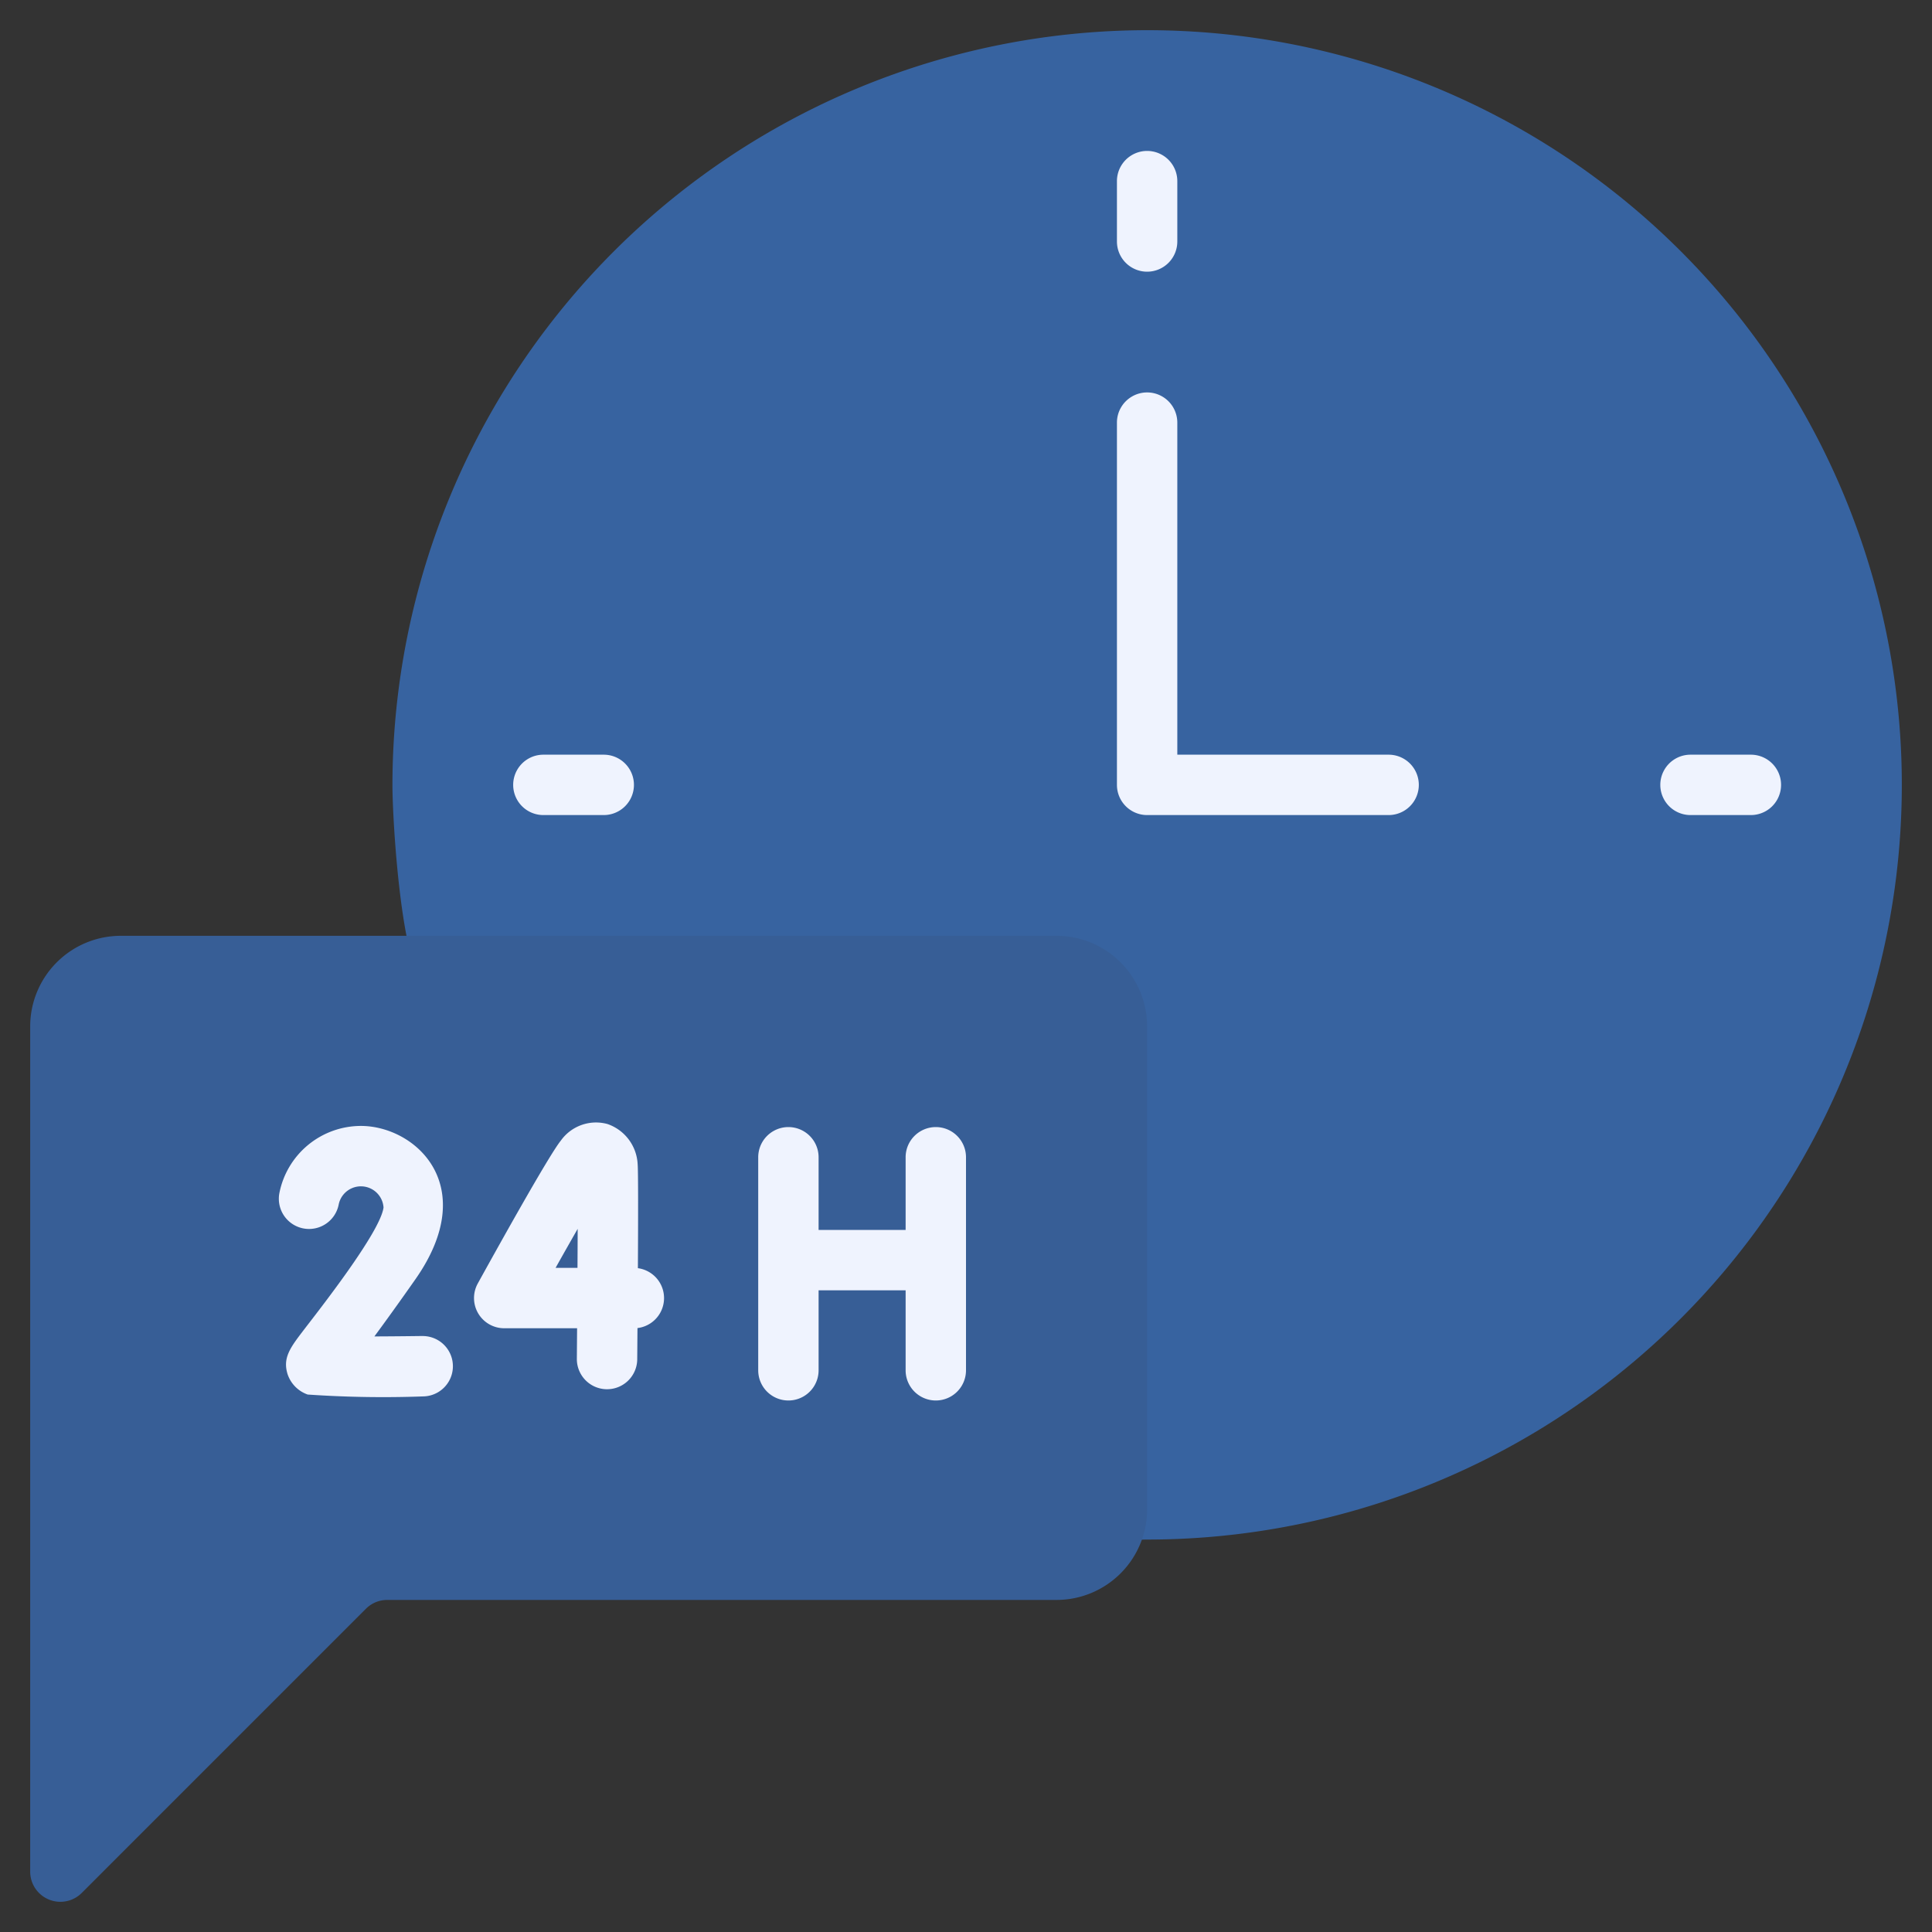
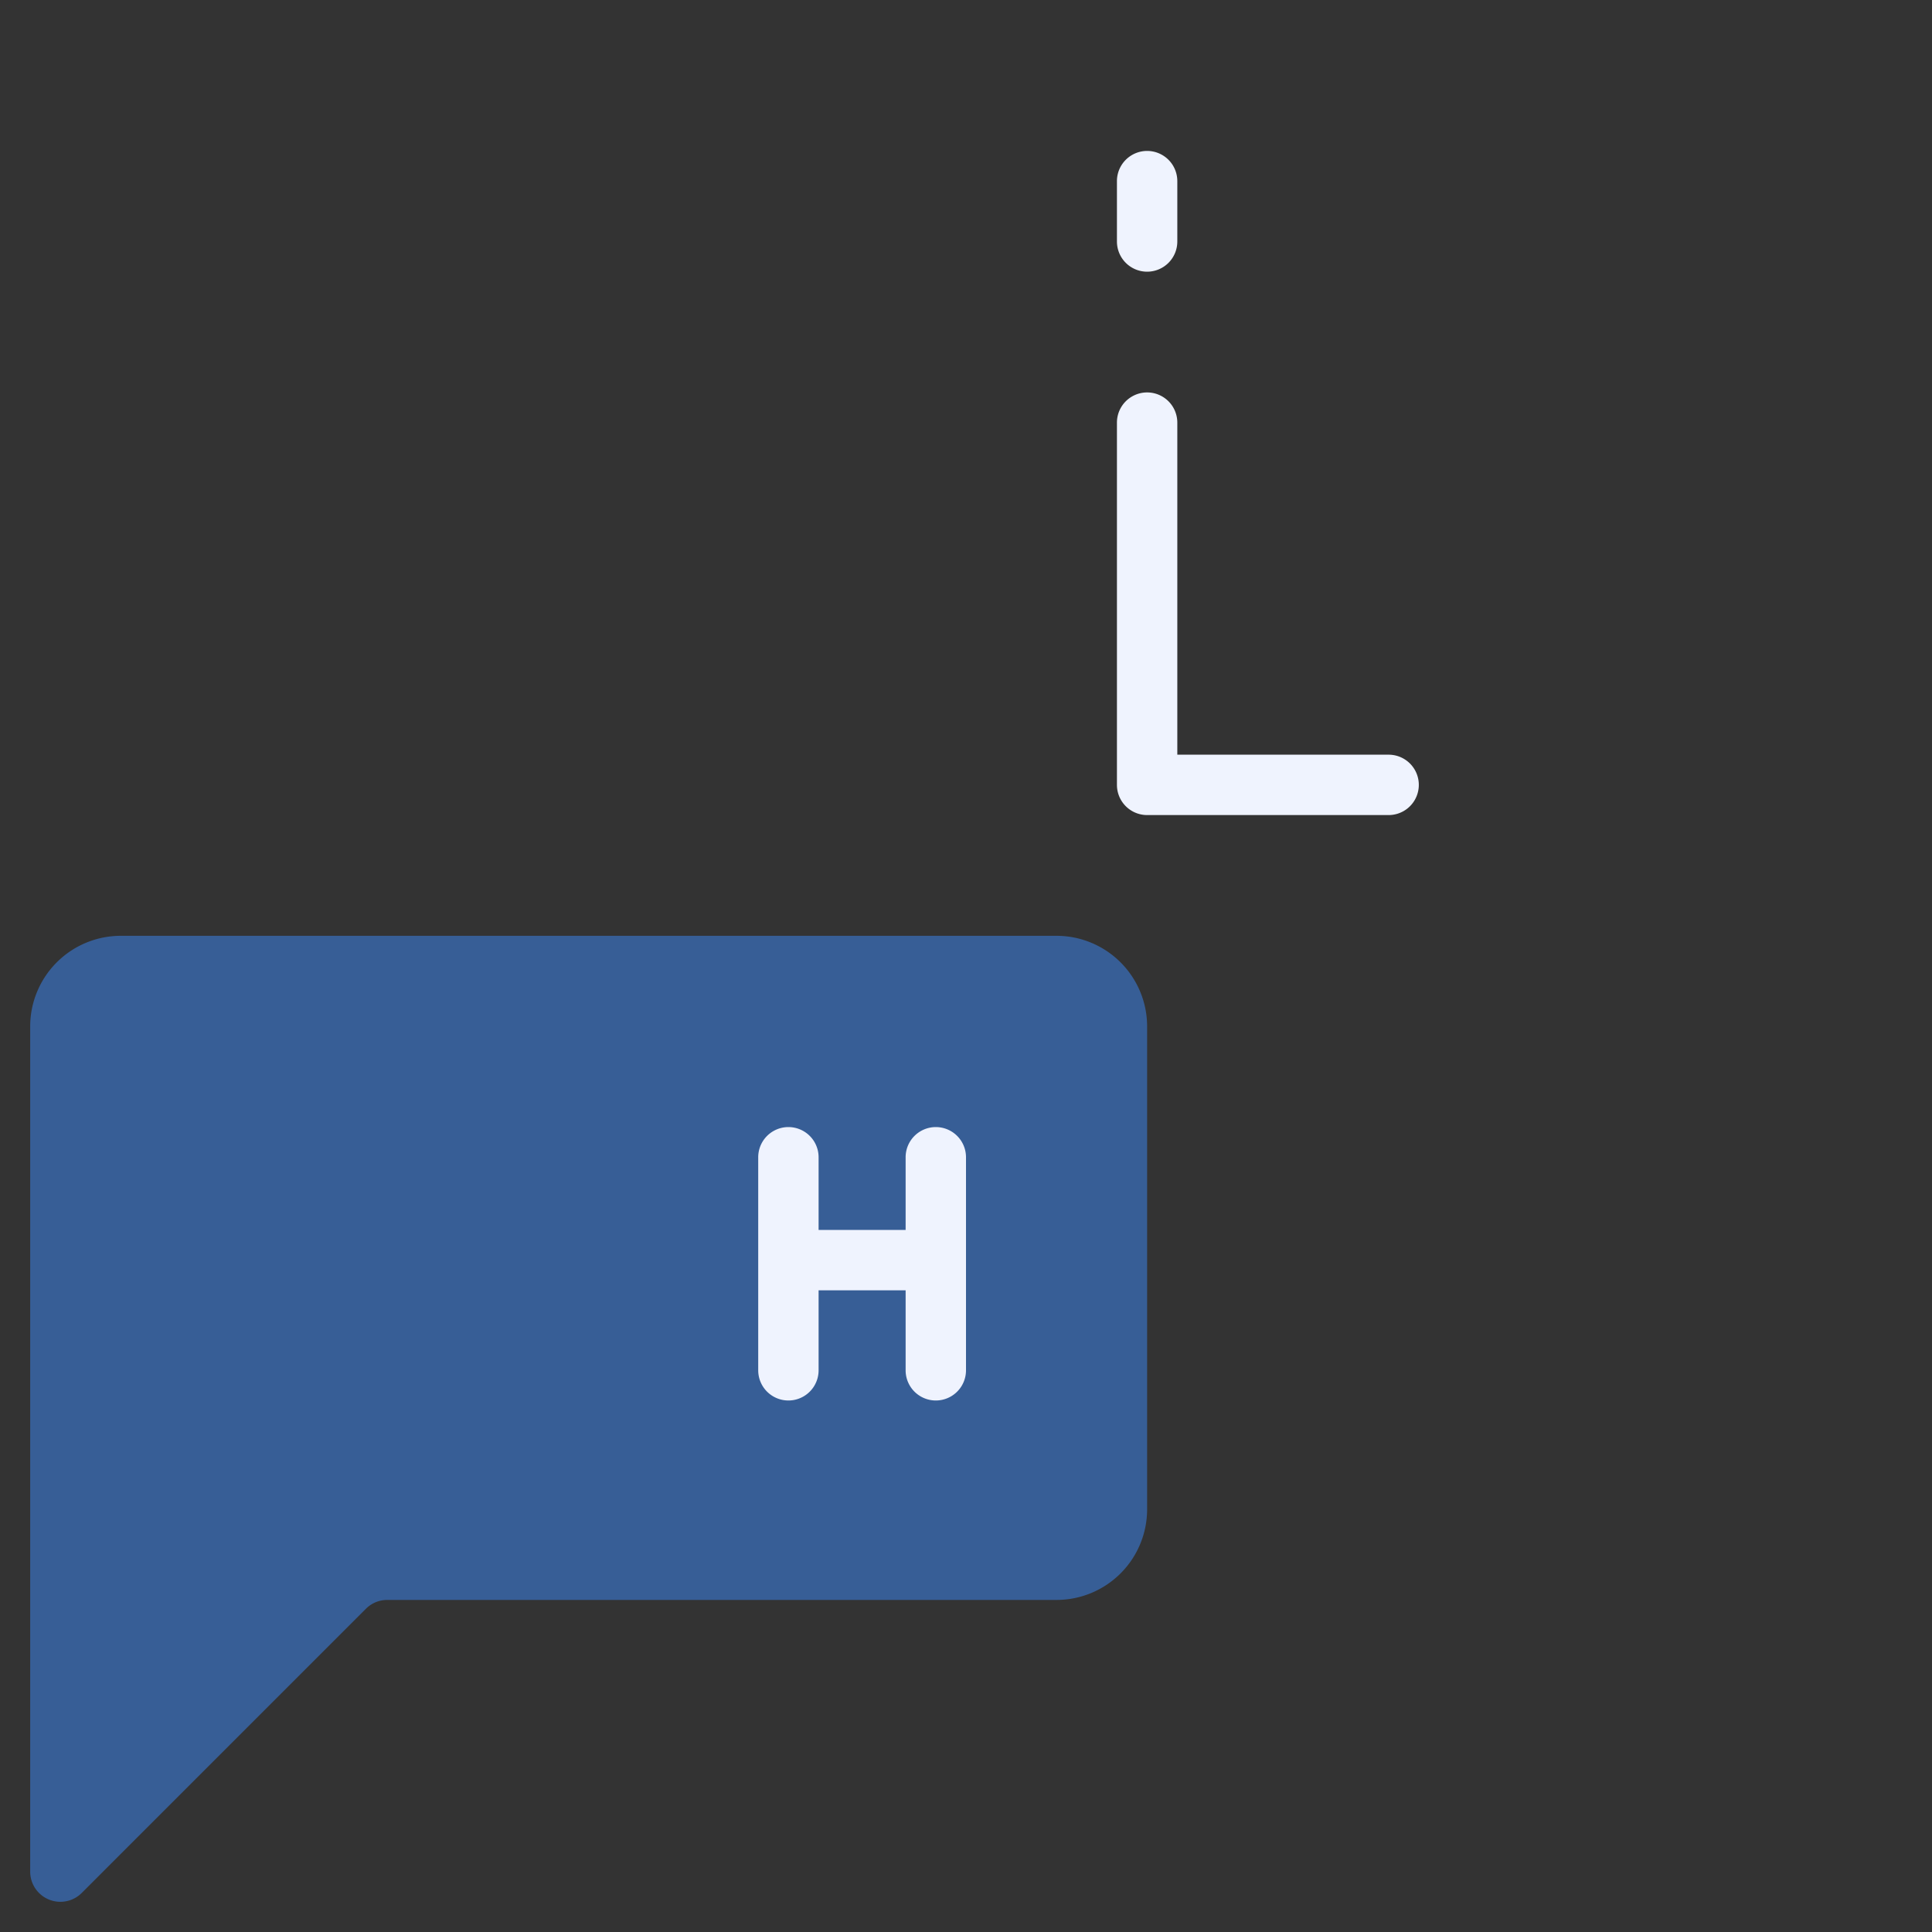
<svg xmlns="http://www.w3.org/2000/svg" version="1.1" width="512" height="512" x="0" y="0" viewBox="0 0 64 64" style="enable-background:new 0 0 512 512" xml:space="preserve" class="">
  <rect x="0" y="0" width="64" height="64" fill="#333333" stroke="none" />
  <g>
    <g id="main">
-       <path d="m38 1a25.028 25.028 0 0 0 -25 25c0 1.187.289 6.104 1.128 6.779 24.732 19.988 21.904 18.221 23.872 18.221a25 25 0 0 0 0-50z" fill="#3763a0" data-original="#3dd9d6" class="" />
      <path d="m35 31h-31a3.003 3.003 0 0 0 -3 3v28a1.0 1 0 0 0 1.707.707l9.414-9.414a.996.996 0 0 1 .708-.293h22.171a3.003 3.003 0 0 0 3-3v-16a3.003 3.003 0 0 0 -3-3z" fill="#375e96" data-original="#e43056" class="" />
      <g fill="#eff3fe">
        <path d="m46 25h-7v-11a1 1 0 0 0 -2 0v12a1.0 1 0 0 0 1 1h8a1 1 0 0 0 0-2z" fill="#eff3fe" data-original="#eff3fe" />
-         <path d="m58 27h-2a1 1 0 0 1 0-2h2a1 1 0 0 1 0 2z" fill="#eff3fe" data-original="#eff3fe" />
-         <path d="m20 27h-2a1 1 0 0 1 0-2h2a1 1 0 0 1 0 2z" fill="#eff3fe" data-original="#eff3fe" />
        <path d="m38 9a1.0 1 0 0 1 -1-1v-2a1 1 0 0 1 2 0v2a1.0 1 0 0 1 -1 1z" fill="#eff3fe" data-original="#eff3fe" />
        <path d="m30 38.336v2.407h-2.883v-2.407a1 1 0 0 0 -2 0v7.057a1 1 0 0 0 2 0v-2.649h2.883v2.649a1 1 0 0 0 2 0v-7.057a1 1 0 0 0 -2 0z" fill="#eff3fe" data-original="#eff3fe" />
-         <path d="m21.131 42.009c.009-1.597.012-3.199-.008-3.44a1.484 1.484 0 0 0 -.996-1.333 1.431 1.431 0 0 0 -1.55.55c-.389.479-2.053 3.469-2.75 4.731a1.0 1 0 0 0 .875 1.483h2.415c-.003.356-.005.698-.008 1.011a1.0 1 0 0 0 .991 1.009h.009a1 1 0 0 0 1-.991c.002-.255.005-.614.008-1.035a1 1 0 0 0 .013-1.984zm-2-.009h-.727c.256-.457.506-.897.732-1.293-.001.402-.003.842-.006 1.293z" fill="#eff3fe" data-original="#eff3fe" />
-         <path d="m13.997 44.257h-.013c-.526.007-1.079.012-1.582.014.351-.476.799-1.095 1.362-1.898 2.176-3.11-.013-5.075-1.809-5.075a2.757 2.757 0 0 0 -2.699 2.219 1 1 0 0 0 1.963.387.751.751 0 0 1 1.486.095c-.105.82-2.146 3.408-2.652 4.07-.433.567-.695.91-.527 1.451a1.076 1.076 0 0 0 .667.676 36.509 36.509 0 0 0 3.816.062 1 1 0 0 0 -.012-2z" fill="#eff3fe" data-original="#eff3fe" />
      </g>
    </g>
  </g>
</svg>